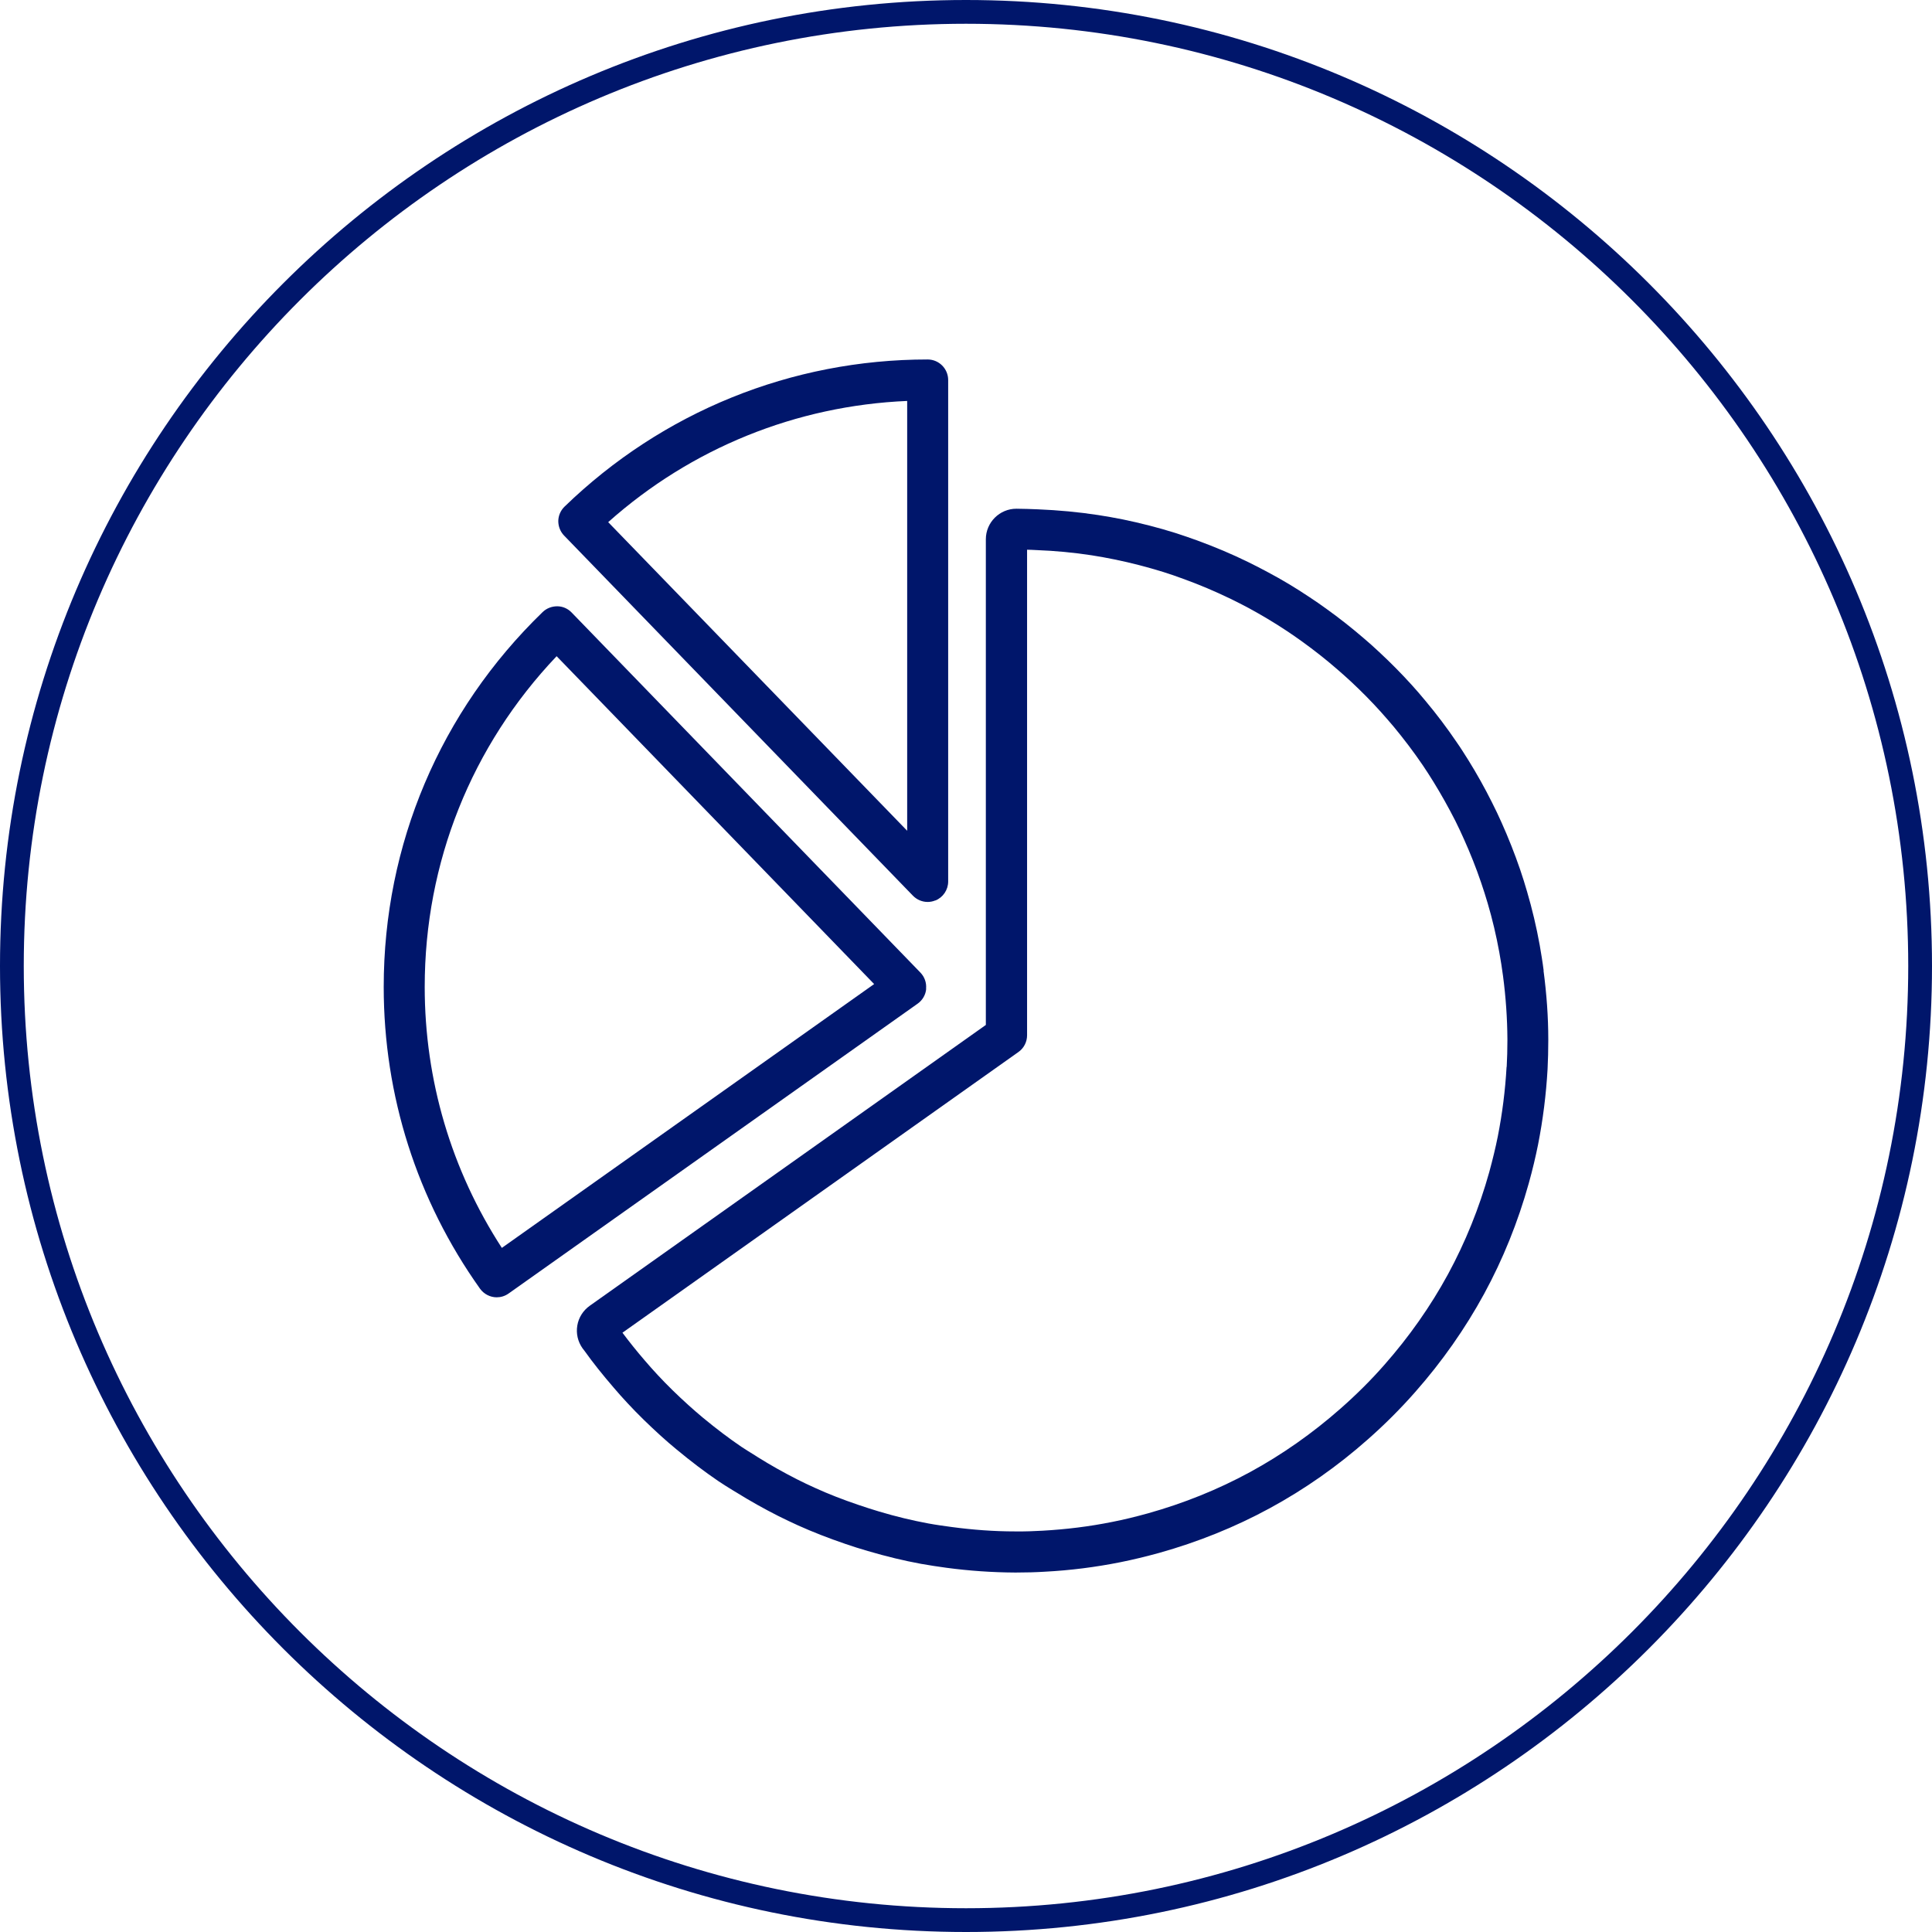
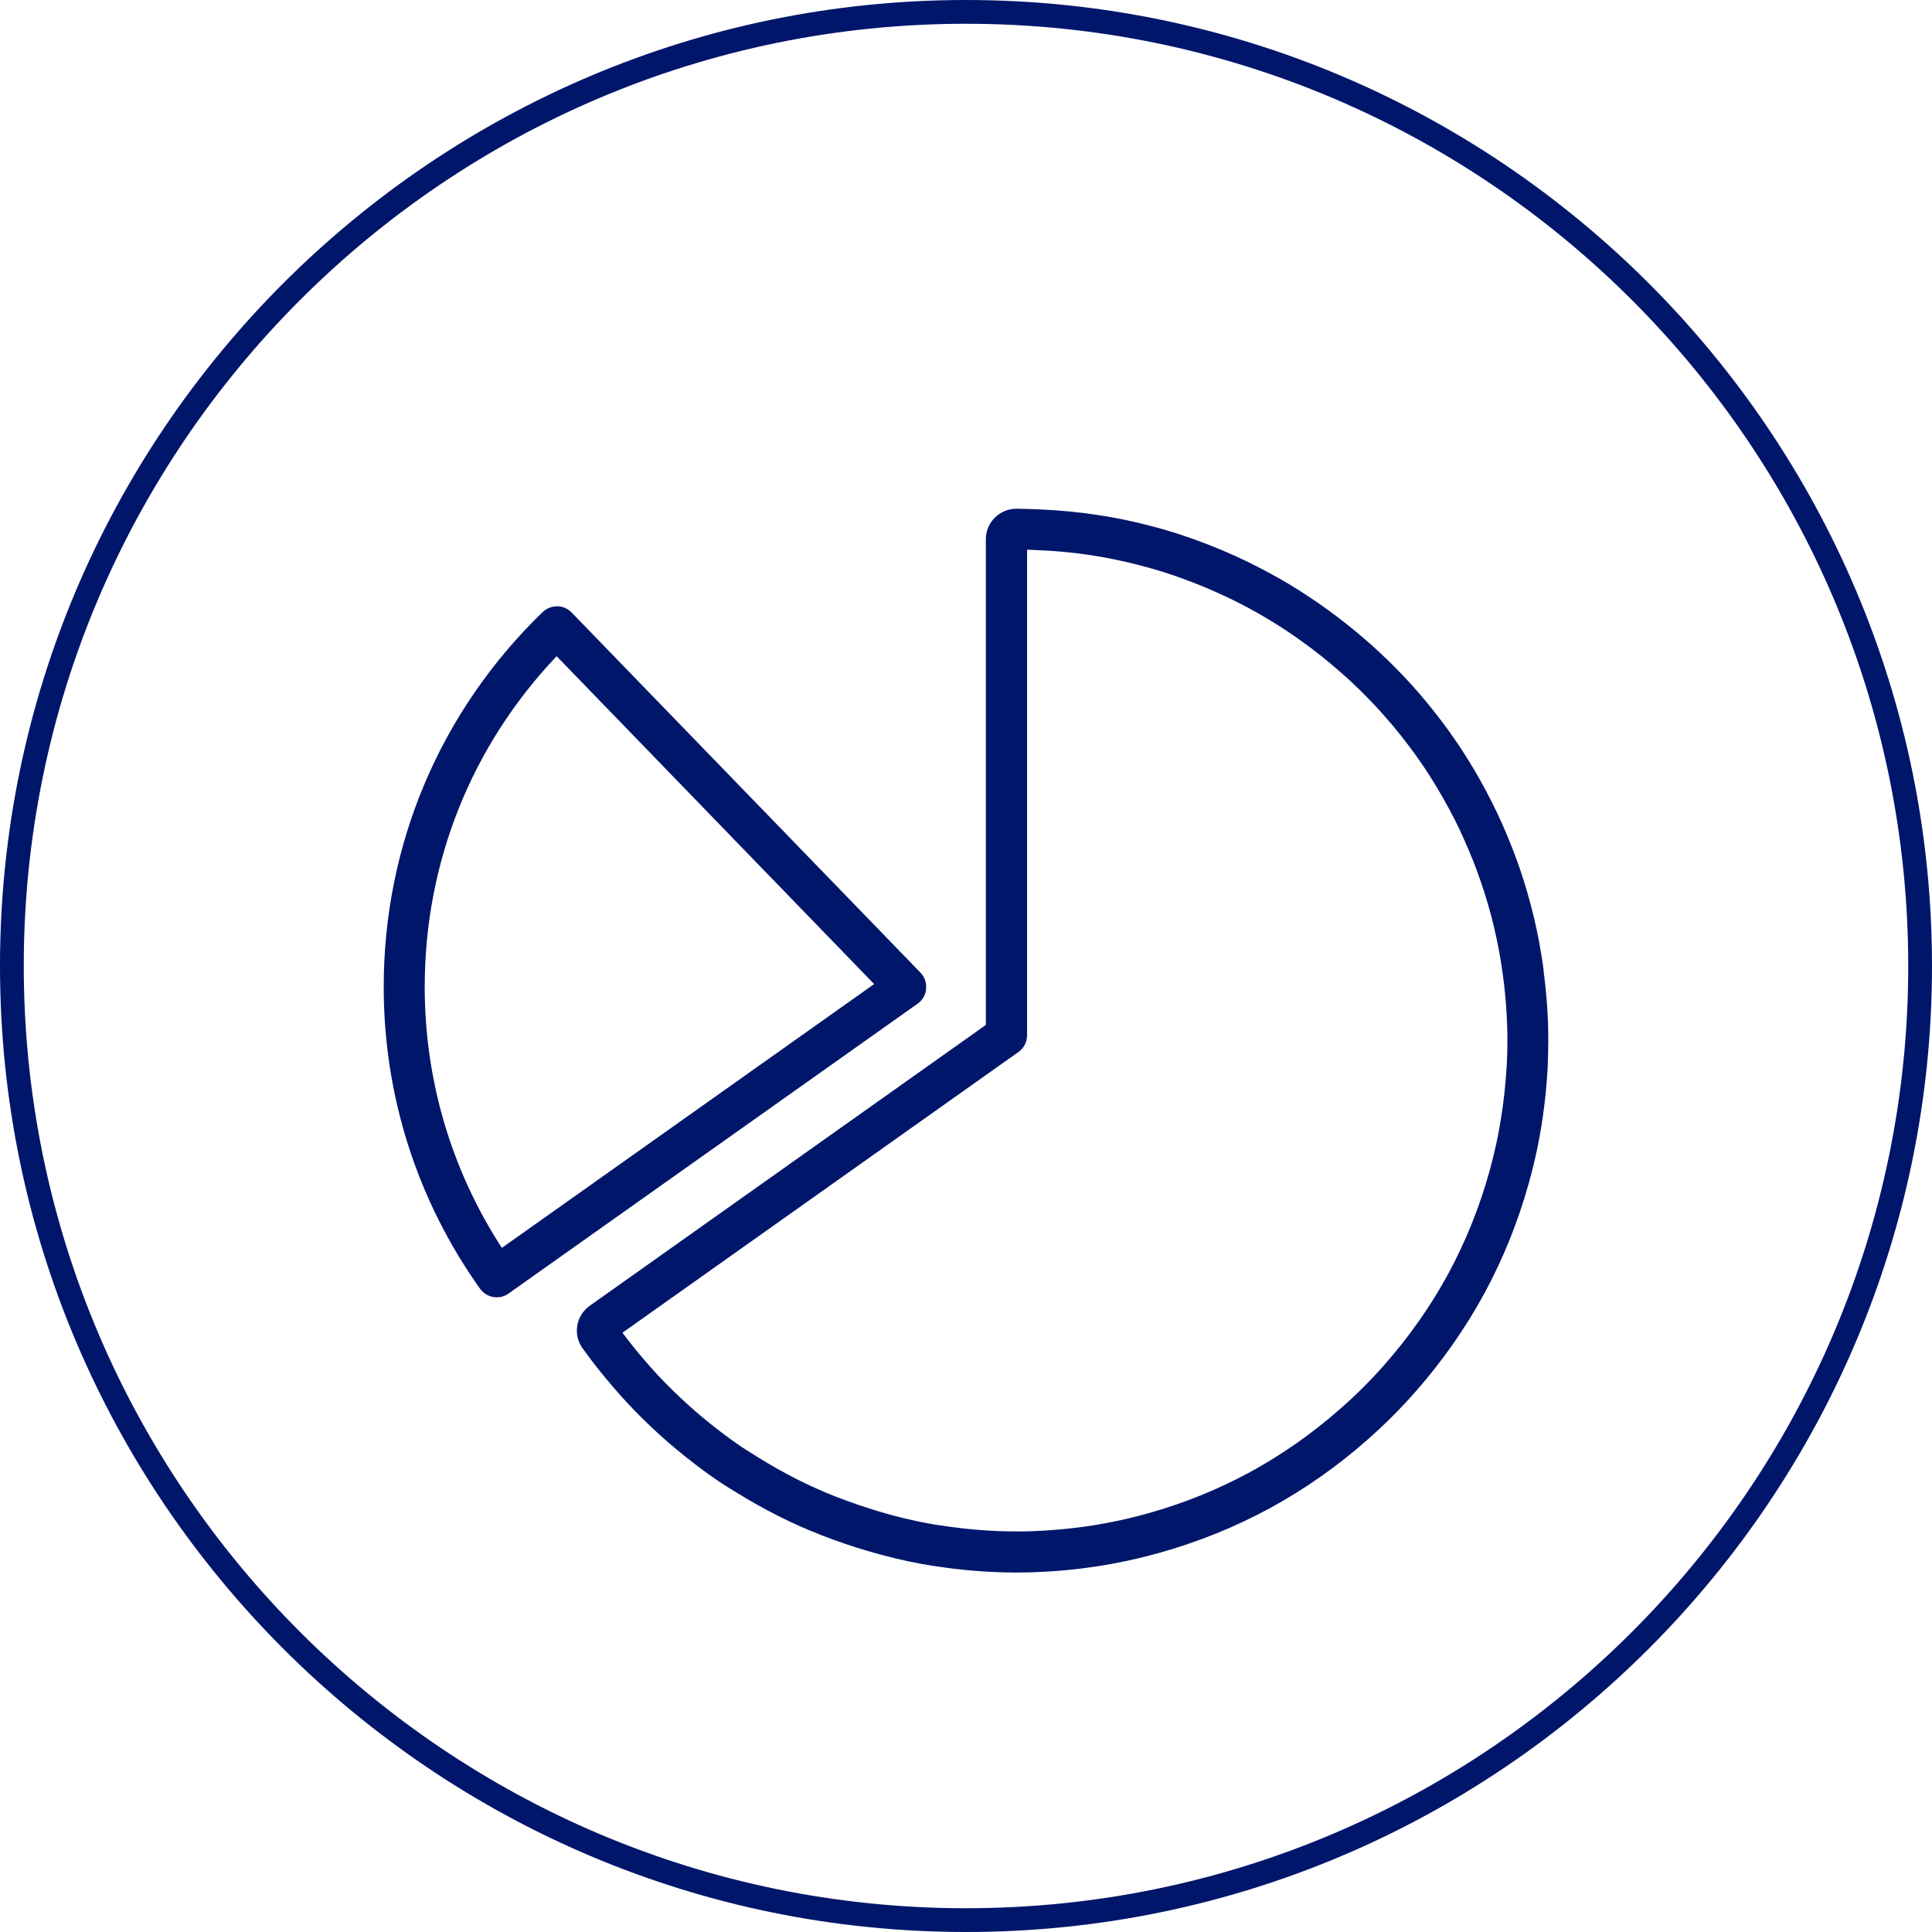
<svg xmlns="http://www.w3.org/2000/svg" id="Layer_2" data-name="Layer 2" viewBox="0 0 162.58 162.58">
  <defs>
    <style>
      .cls-1 {
        fill: #00166b;
      }
    </style>
  </defs>
  <g id="Layer_1-2" data-name="Layer 1">
    <g>
-       <path class="cls-1" d="M78.71,75.78c.65-.26,1.08-.9,1.08-1.6V31.98c0-.95-.77-1.73-1.73-1.73-11.46,0-22.31,4.4-30.55,12.38-.33.32-.52.75-.53,1.21,0,.46.17.9.49,1.23l29.35,30.3c.33.34.78.53,1.24.53.22,0,.44-.04.65-.13ZM76.34,69.91l-25.16-25.97c6.99-6.23,15.81-9.8,25.16-10.2v36.17Z" />
      <path class="cls-1" d="M77.93,83.2c.05-.5-.13-1-.48-1.36l-29.35-30.3c-.32-.33-.75-.52-1.21-.52-.46,0-.9.17-1.23.49-8.62,8.35-13.37,19.56-13.37,31.54,0,9.15,2.8,17.94,8.1,25.39.34.47.87.73,1.41.73.34,0,.69-.1,1-.32l34.42-24.39c.41-.29.68-.75.72-1.25ZM42.23,105.01c-4.25-6.55-6.49-14.11-6.49-21.96,0-10.47,3.93-20.28,11.1-27.83l26.72,27.59-31.34,22.21Z" />
      <path class="cls-1" d="M129.9,81.67c-.09-.72-.21-1.43-.33-2.13h0c-.28-1.55-.64-3.06-1.06-4.49-.18-.63-.38-1.26-.59-1.88-.46-1.34-.99-2.68-1.57-3.97-.25-.57-.52-1.12-.8-1.68-.6-1.2-1.27-2.4-1.99-3.56-.32-.5-.63-1.01-.97-1.49-.82-1.21-1.71-2.39-2.65-3.51-.37-.45-.75-.89-1.14-1.32-.86-.95-1.79-1.89-2.76-2.79-.42-.4-.86-.78-1.3-1.16-1-.86-2.04-1.68-3.1-2.44-.48-.35-.97-.69-1.46-1.01-1.15-.77-2.32-1.47-3.47-2.08-.54-.29-1.08-.57-1.63-.84-1.4-.69-2.86-1.3-4.33-1.84-.61-.22-1.22-.43-1.84-.63-1.43-.45-2.92-.83-4.42-1.14-.69-.14-1.39-.26-2.09-.37-1.64-.25-3.34-.41-5.07-.48-.6-.02-1.19-.05-1.8-.05-1.41,0-2.57,1.15-2.57,2.57v40.87l-33.33,23.63c-.55.39-.94.99-1.05,1.67-.11.67.04,1.34.44,1.91l.17.22c.72,1.01,1.53,2.02,2.46,3.1.38.44.76.88,1.16,1.3.86.93,1.81,1.85,2.8,2.75.43.39.87.77,1.32,1.14,1.23,1.02,2.38,1.89,3.51,2.66.41.28.84.54,1.26.8l.25.15c1.16.72,2.35,1.39,3.56,2,.55.27,1.1.54,1.66.79,1.22.55,2.53,1.06,3.99,1.56.62.21,1.24.41,1.87.59,1.56.46,3.02.81,4.48,1.08.71.13,1.42.23,2.13.33,1.94.26,3.88.39,5.73.4.03,0,.14,0,.17,0,.81,0,1.61-.02,2.4-.07,2.12-.11,4.25-.38,6.35-.8,1.05-.21,2.12-.47,3.25-.78,3.25-.91,6.39-2.17,9.31-3.76,2.93-1.59,5.71-3.54,8.25-5.79,1.43-1.26,2.77-2.6,4-4,2.25-2.55,4.2-5.33,5.79-8.25,1.59-2.92,2.85-6.05,3.76-9.31.32-1.15.57-2.21.78-3.25.41-2.09.68-4.22.8-6.35.04-.8.06-1.6.06-2.4v-.12c0-1.87-.14-3.81-.4-5.77ZM126.78,89.78c-.11,1.96-.36,3.93-.74,5.86-.19.95-.43,1.94-.72,3-.84,3.01-2.01,5.9-3.47,8.59-1.47,2.7-3.27,5.26-5.35,7.62-1.13,1.29-2.38,2.53-3.7,3.69-2.35,2.07-4.91,3.87-7.61,5.34-2.7,1.47-5.59,2.63-8.59,3.47-1.05.29-2.03.53-3,.72-1.93.39-3.9.63-5.86.74-.73.04-1.47.07-2.21.06-.03,0-.09,0-.12,0-1.74,0-3.53-.13-5.32-.37-.66-.09-1.32-.18-1.97-.3-1.34-.25-2.69-.57-4.13-1-.58-.17-1.15-.36-1.72-.55-1.36-.46-2.56-.93-3.68-1.44-.52-.23-1.03-.48-1.53-.73-1.1-.56-2.21-1.18-3.28-1.85l-.25-.16c-.38-.24-.77-.47-1.14-.72-1.03-.7-2.09-1.5-3.24-2.45-.41-.34-.82-.7-1.22-1.06-.92-.83-1.79-1.68-2.59-2.54-.37-.39-.72-.8-1.07-1.2-.7-.81-1.32-1.59-1.89-2.35l33.32-23.62c.46-.32.73-.85.73-1.41v-40.86c.26,0,.51.02.77.03,1.6.06,3.17.21,4.67.44.65.1,1.29.22,1.93.35,1.38.28,2.75.64,4.08,1.05.57.18,1.13.37,1.69.58,1.36.49,2.7,1.06,4,1.69.51.25,1.01.5,1.51.77,1.05.57,2.13,1.21,3.2,1.92.45.3.9.61,1.34.93.98.71,1.94,1.46,2.86,2.26.41.35.81.71,1.2,1.07.89.83,1.75,1.7,2.54,2.58.36.4.71.81,1.06,1.22.86,1.04,1.69,2.13,2.45,3.25.31.45.6.92.89,1.38.66,1.07,1.28,2.18,1.84,3.28.25.51.5,1.02.73,1.55.54,1.2,1.03,2.43,1.45,3.67.19.57.38,1.14.55,1.73.39,1.32.72,2.71.98,4.14.12.65.22,1.31.31,1.97.24,1.81.36,3.61.37,5.32v.12c0,.75-.02,1.49-.06,2.22Z" />
      <path class="cls-1" d="M81.29,162.58C36.47,162.58,0,126.11,0,81.29S36.47,0,81.29,0s81.29,36.47,81.29,81.29-36.47,81.29-81.29,81.29ZM81.29,2C37.57,2,2,37.57,2,81.29s35.57,79.29,79.29,79.29,79.29-35.57,79.29-79.29S125.01,2,81.29,2Z" />
    </g>
  </g>
</svg>